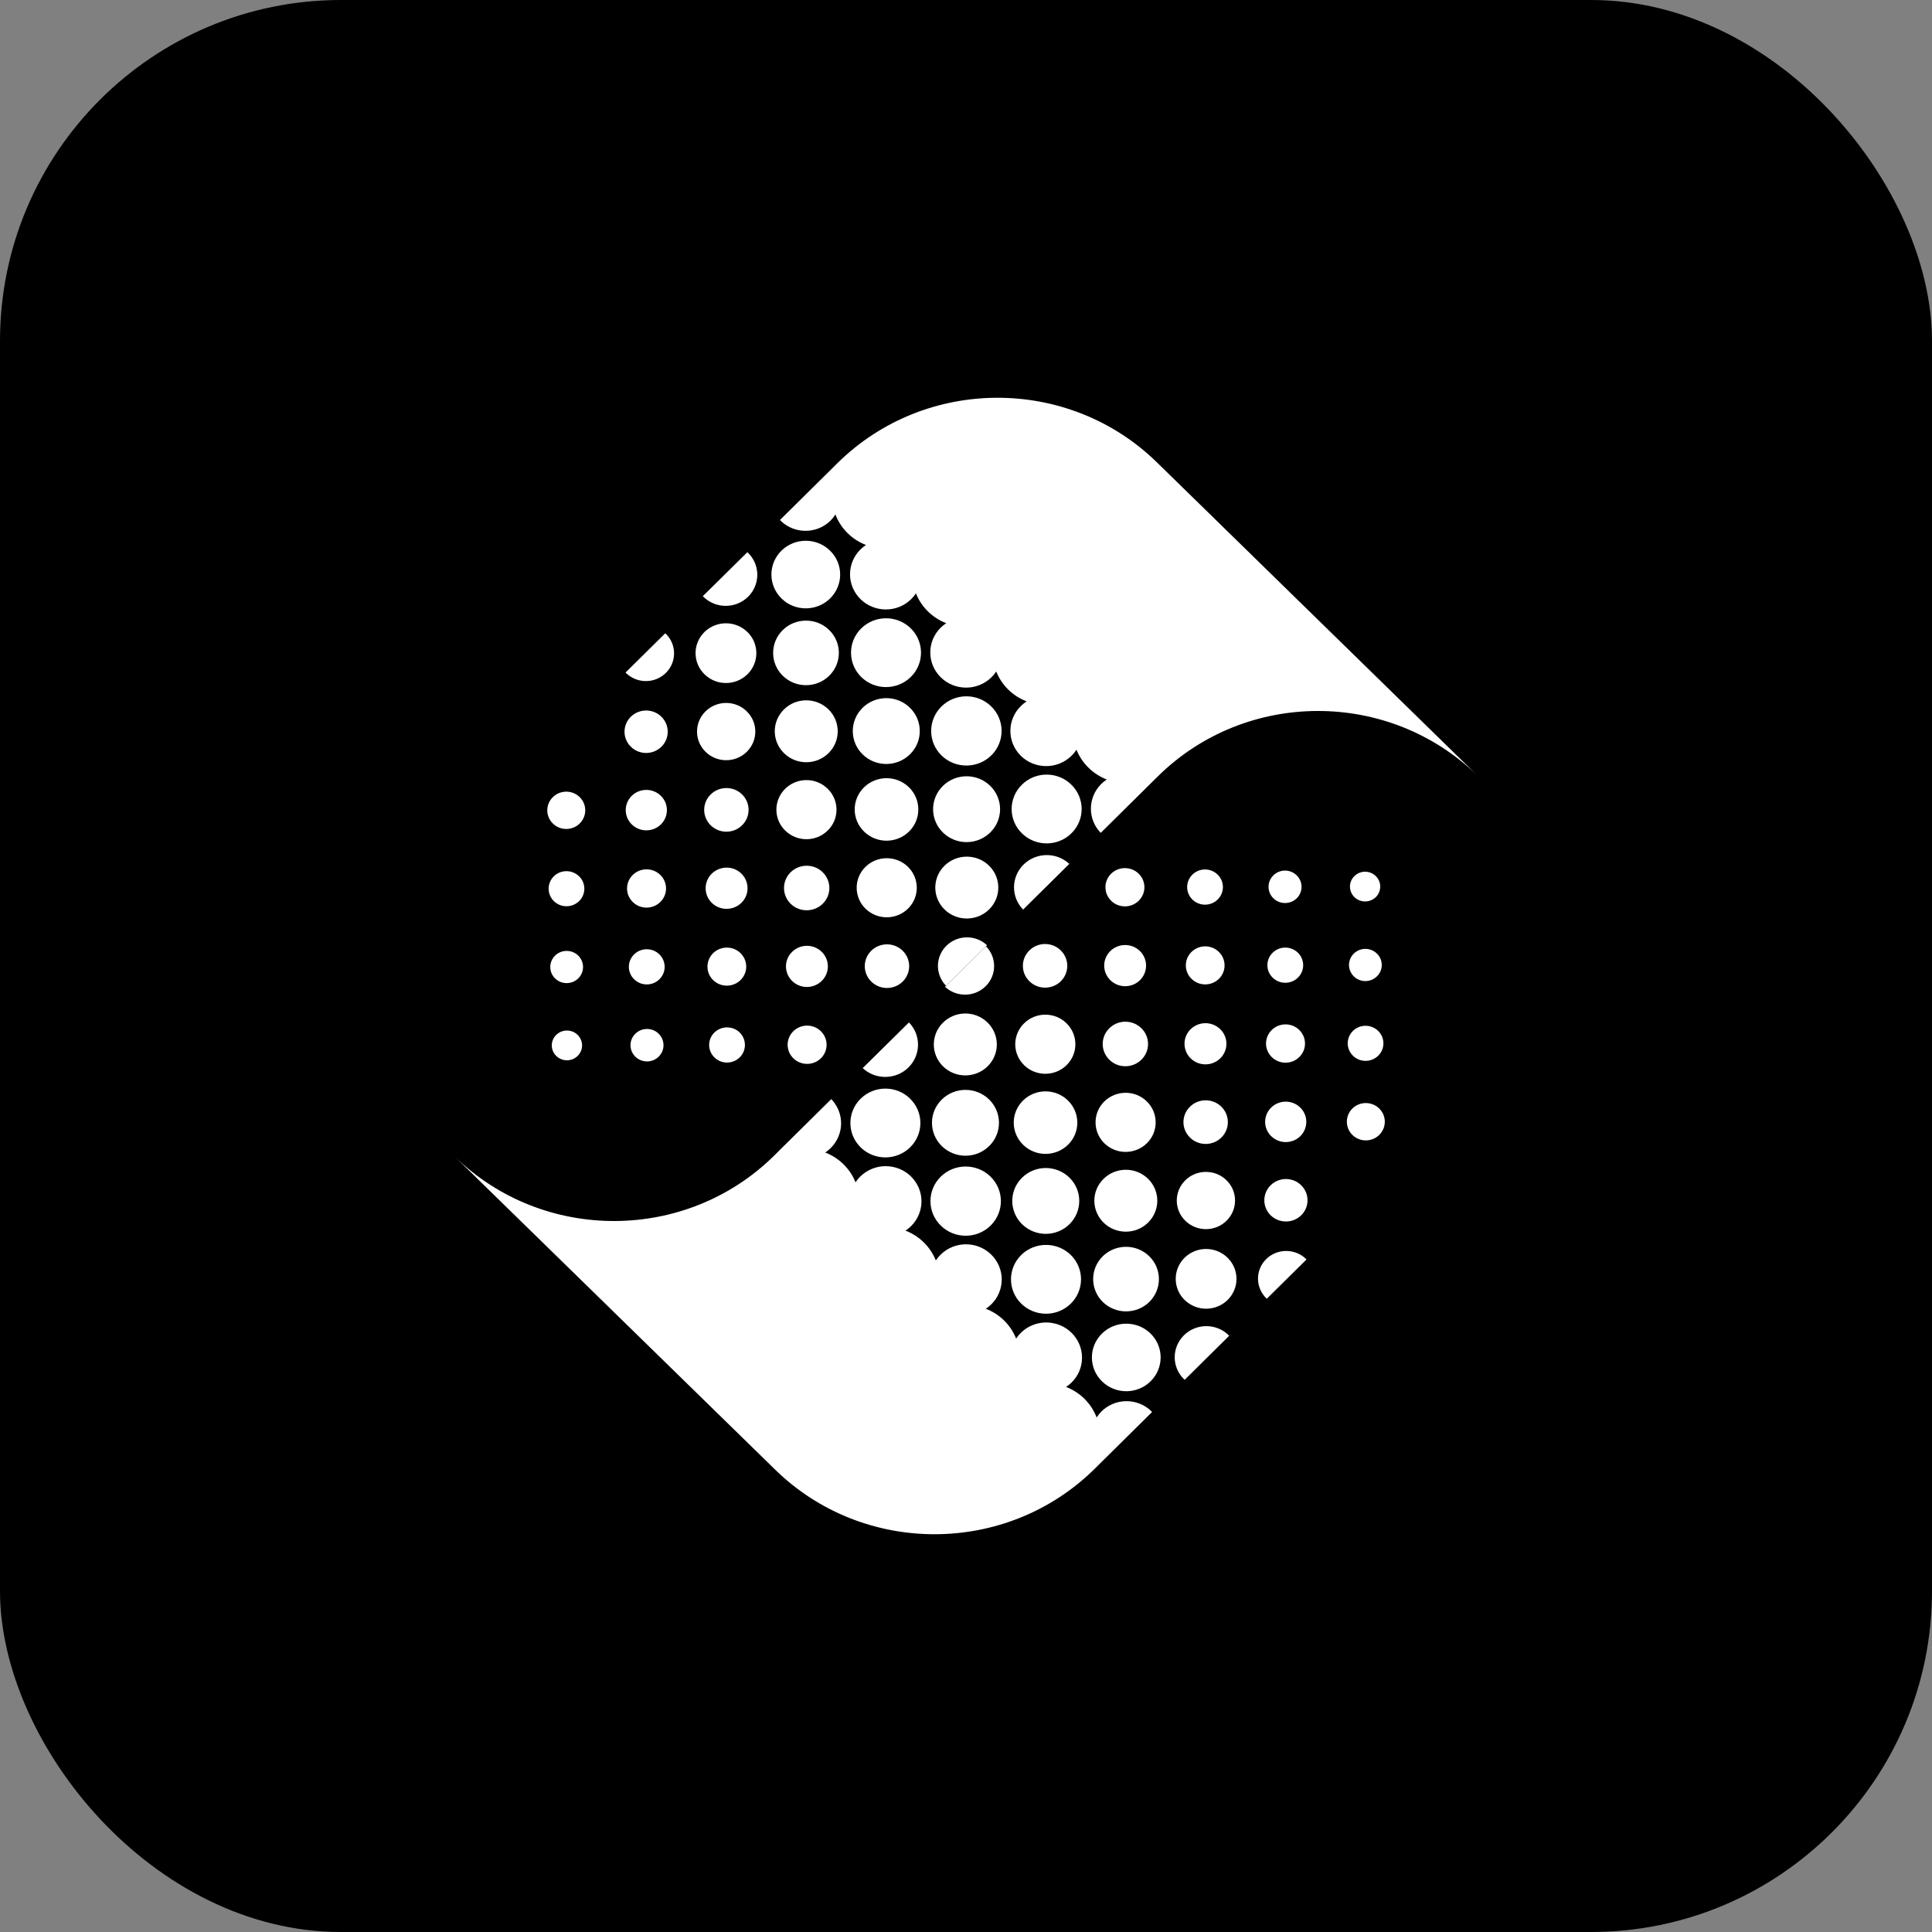
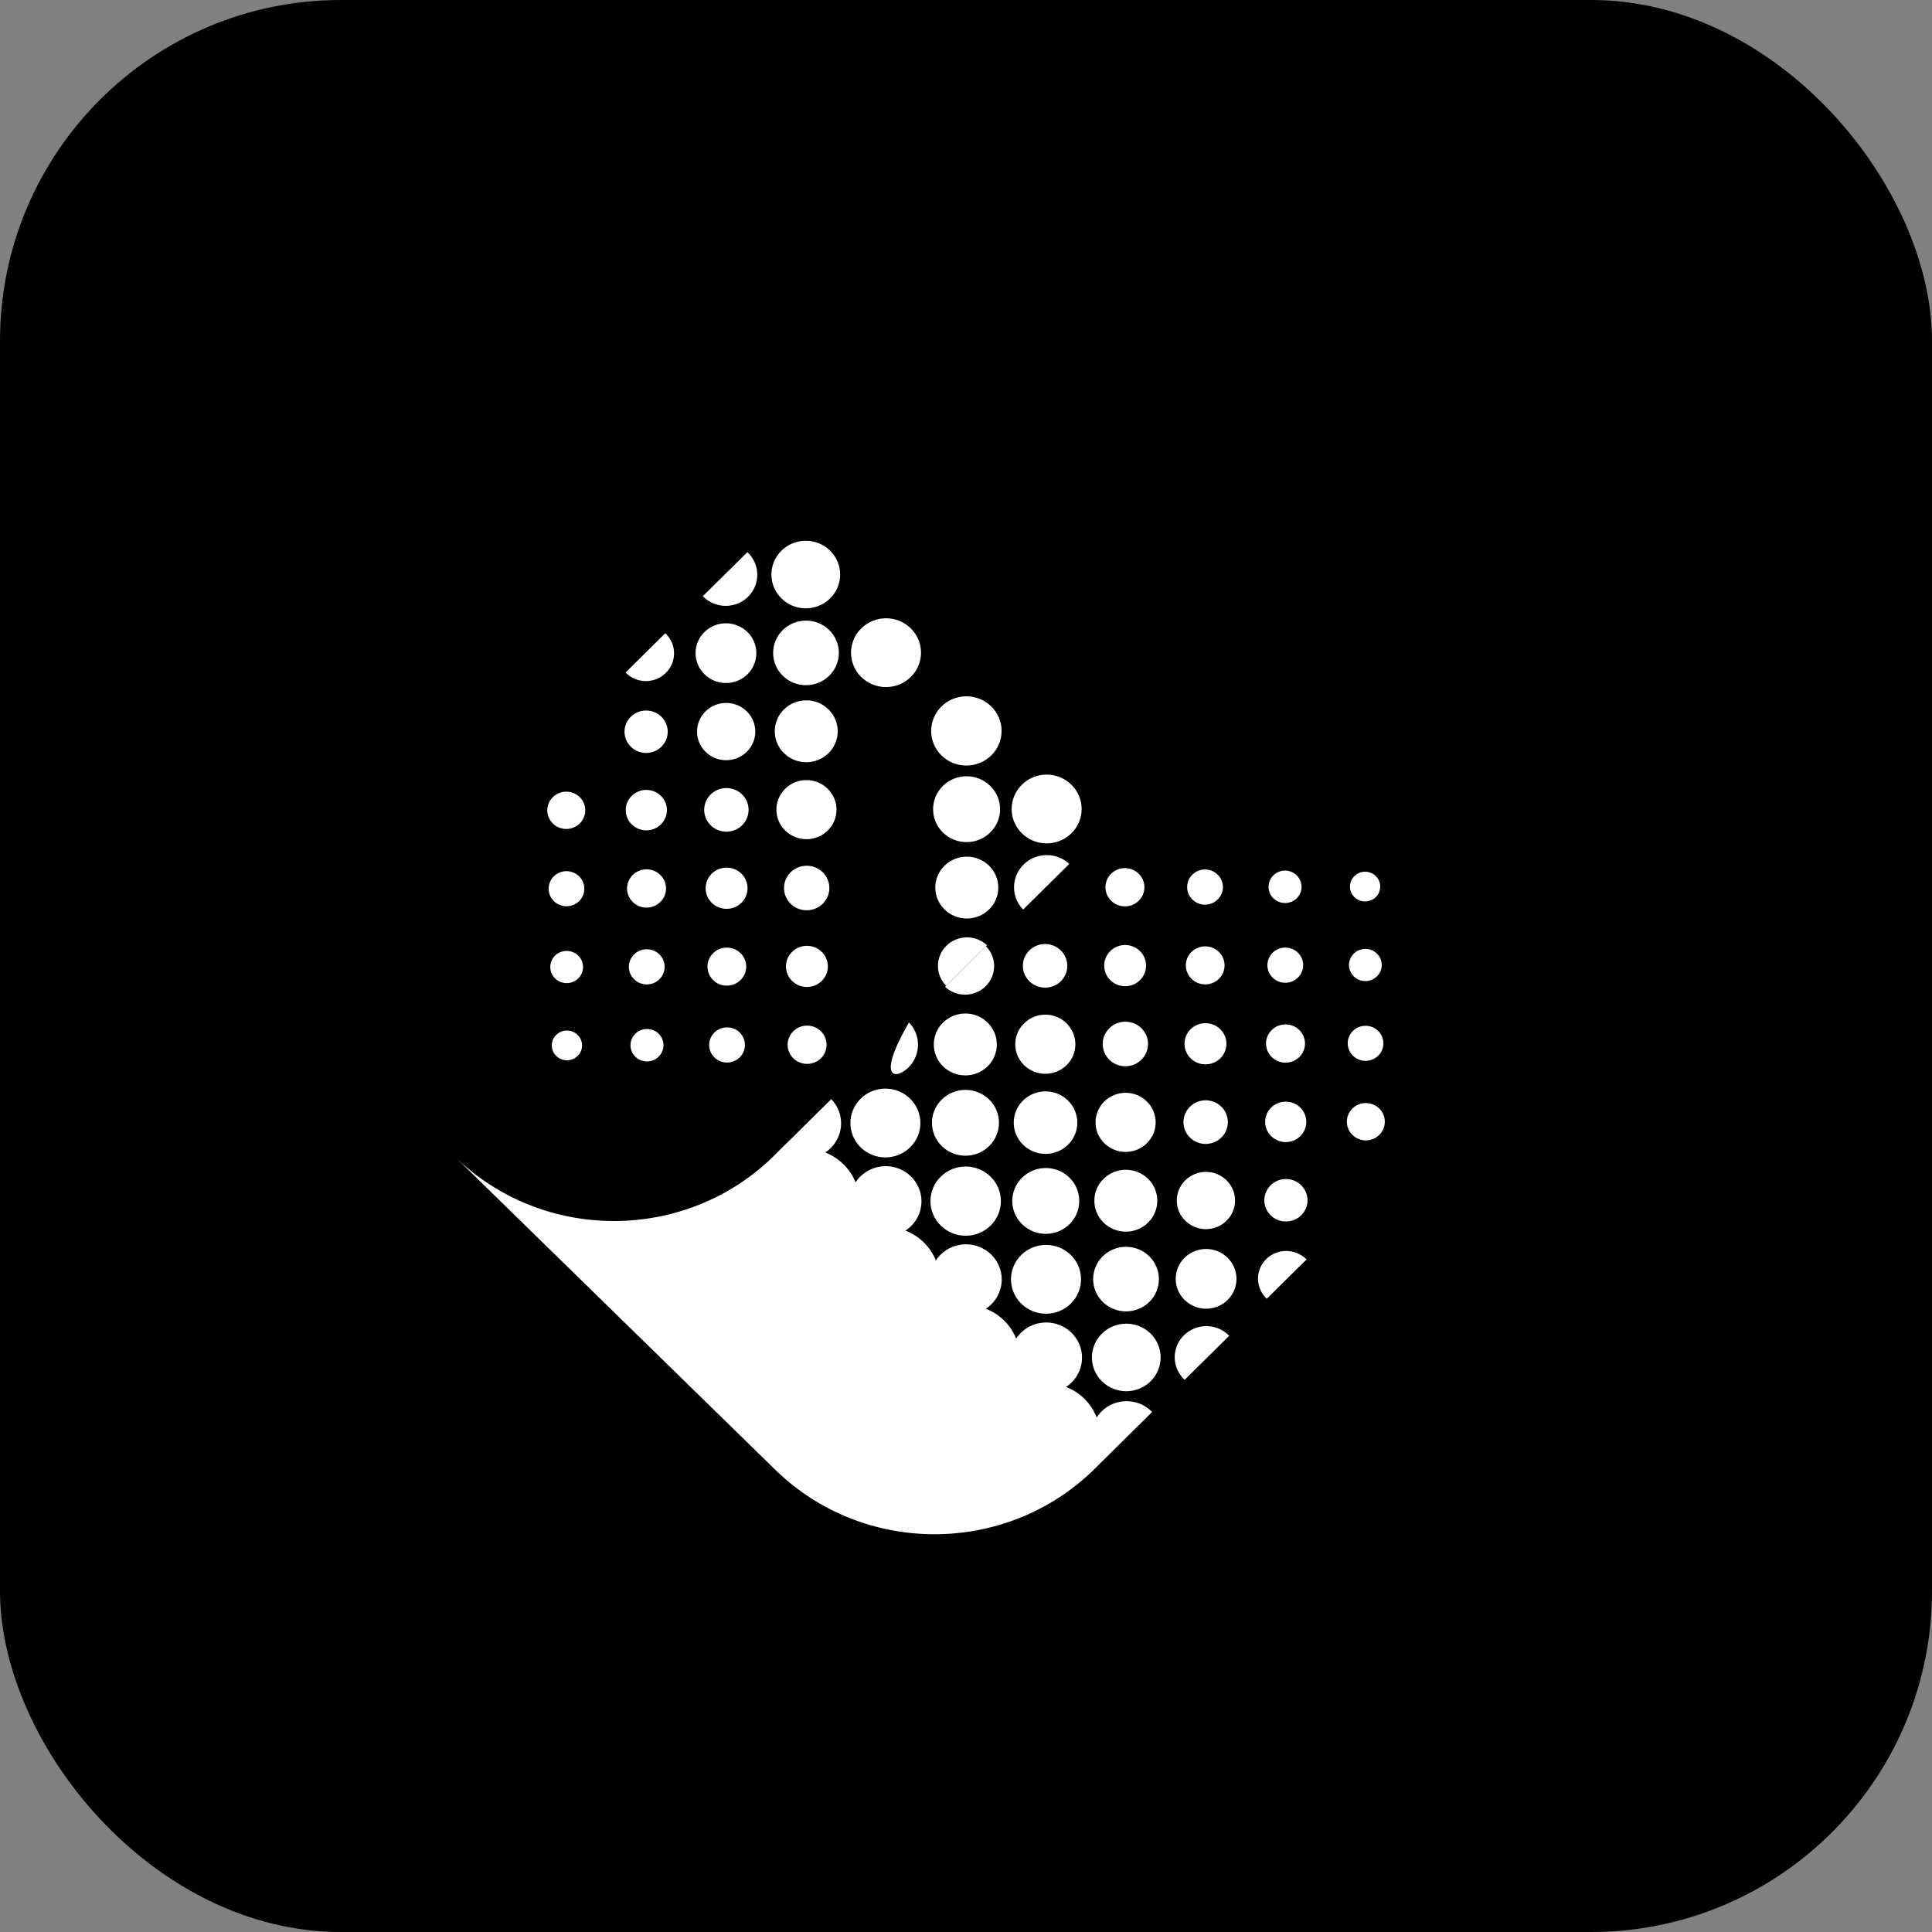
<svg xmlns="http://www.w3.org/2000/svg" width="34px" height="34px" viewBox="0 0 34 34" version="1.1">
  <rect x="0" y="0" width="34" height="34" fill="#808080" stroke="none" />
  <title>编组 5</title>
  <g id="页面-1" stroke="none" stroke-width="1" fill="none" fill-rule="evenodd">
    <g id="首页" transform="translate(-839, -1111)">
      <g id="编组-5" transform="translate(839, 1111)">
        <rect id="矩形备份-7" fill="#000000" x="0" y="0" width="34" height="34" rx="6" />
        <g id="编组-2" transform="translate(8, 7)" fill="#FFFFFF">
          <path d="M11.394,17.31 C11.631,17.542 12.014,17.541 12.249,17.308 C12.485,17.075 12.484,16.699 12.247,16.467 C12.01,16.236 11.627,16.237 11.391,16.47 C11.391,16.47 11.391,16.47 11.391,16.47 C11.156,16.703 11.157,17.079 11.394,17.31 M12.227,15.911 C12.452,15.688 12.451,15.328 12.224,15.107 C11.998,14.886 11.632,14.887 11.406,15.109 C11.181,15.332 11.182,15.691 11.408,15.913 C11.635,16.134 12.001,16.133 12.227,15.911 C12.227,15.911 12.227,15.911 12.227,15.911 M11.422,14.517 C11.639,14.729 11.99,14.728 12.205,14.515 C12.421,14.301 12.42,13.957 12.204,13.745 C11.986,13.532 11.636,13.533 11.42,13.747 C11.42,13.747 11.42,13.747 11.42,13.747 C11.204,13.96 11.205,14.304 11.422,14.517 M11.435,13.12 C11.643,13.323 11.978,13.322 12.184,13.118 C12.39,12.915 12.389,12.586 12.182,12.383 C11.975,12.18 11.64,12.181 11.433,12.385 C11.433,12.385 11.433,12.385 11.433,12.385 C11.228,12.589 11.229,12.917 11.435,13.12 M11.524,11.651 C11.68,11.803 11.932,11.802 12.088,11.648 C12.243,11.495 12.242,11.246 12.086,11.094 C11.929,10.942 11.677,10.942 11.522,11.096 C11.366,11.25 11.367,11.498 11.524,11.651 C11.524,11.651 11.524,11.651 11.524,11.651 M11.541,10.25 C11.685,10.391 11.918,10.391 12.062,10.249 C12.205,10.107 12.205,9.877 12.06,9.736 C11.916,9.595 11.683,9.596 11.539,9.738 C11.396,9.88 11.396,10.109 11.541,10.25 M11.555,8.853 C11.69,8.984 11.907,8.983 12.04,8.851 C12.174,8.719 12.173,8.506 12.038,8.375 C11.904,8.244 11.687,8.245 11.554,8.376 C11.42,8.508 11.421,8.721 11.555,8.852 C11.555,8.852 11.555,8.853 11.555,8.853 M12.849,17.282 L13.631,16.508 C13.628,16.505 13.626,16.5 13.622,16.497 C13.404,16.284 13.052,16.285 12.835,16.499 C12.618,16.714 12.619,17.06 12.837,17.273 C12.841,17.276 12.846,17.279 12.849,17.282 M12.849,15.878 C13.058,16.083 13.397,16.082 13.605,15.876 C13.813,15.67 13.812,15.338 13.602,15.133 C13.393,14.928 13.054,14.929 12.846,15.135 C12.638,15.341 12.639,15.674 12.848,15.878 C12.848,15.878 12.848,15.878 12.849,15.878 M12.86,14.484 C13.061,14.68 13.385,14.68 13.585,14.483 C13.785,14.286 13.785,13.967 13.584,13.77 C13.384,13.574 13.059,13.575 12.859,13.771 C12.859,13.772 12.859,13.772 12.858,13.773 C12.659,13.97 12.66,14.288 12.86,14.484 M12.942,13.02 C13.095,13.169 13.343,13.169 13.495,13.018 C13.647,12.868 13.646,12.625 13.493,12.475 C13.34,12.326 13.093,12.326 12.941,12.477 C12.788,12.627 12.789,12.87 12.942,13.019 C12.942,13.02 12.942,13.02 12.942,13.02 M12.954,11.626 C13.098,11.767 13.332,11.766 13.476,11.624 C13.619,11.482 13.619,11.253 13.474,11.112 C13.33,10.971 13.096,10.971 12.953,11.113 C12.953,11.113 12.952,11.113 12.952,11.113 C12.809,11.255 12.81,11.484 12.954,11.626 M12.97,10.227 C13.103,10.357 13.319,10.356 13.452,10.225 C13.584,10.094 13.583,9.882 13.45,9.752 C13.317,9.621 13.101,9.622 12.968,9.753 C12.835,9.884 12.836,10.096 12.969,10.226 C12.969,10.226 12.969,10.227 12.97,10.227 M12.984,8.83 C13.106,8.951 13.306,8.951 13.429,8.83 C13.552,8.709 13.552,8.513 13.429,8.392 C13.306,8.271 13.107,8.271 12.984,8.392 C12.984,8.392 12.984,8.392 12.984,8.392 C12.861,8.513 12.861,8.709 12.984,8.83 M14.984,15.156 C14.79,14.967 14.476,14.968 14.283,15.158 C14.09,15.349 14.091,15.658 14.285,15.848 C14.287,15.85 14.291,15.852 14.294,15.855 L14.992,15.165 C14.989,15.162 14.987,15.159 14.984,15.156 M14.362,14.388 C14.512,14.533 14.752,14.532 14.9,14.386 C15.048,14.24 15.047,14.003 14.898,13.858 C14.749,13.712 14.509,13.713 14.361,13.859 C14.213,14.005 14.213,14.242 14.362,14.388 C14.362,14.388 14.362,14.388 14.362,14.388 M14.372,12.995 C14.513,13.134 14.743,13.133 14.884,12.994 C15.024,12.854 15.024,12.629 14.882,12.491 C14.74,12.352 14.511,12.353 14.37,12.492 C14.229,12.631 14.229,12.856 14.371,12.995 C14.371,12.995 14.371,12.995 14.372,12.995 M14.381,11.603 C14.515,11.735 14.733,11.734 14.866,11.602 C15,11.47 14.999,11.257 14.865,11.126 C14.731,10.994 14.513,10.995 14.38,11.127 C14.38,11.127 14.38,11.127 14.38,11.127 C14.246,11.259 14.247,11.472 14.381,11.603 C14.381,11.603 14.381,11.603 14.381,11.603 M14.397,10.205 C14.52,10.326 14.72,10.325 14.842,10.204 C14.965,10.083 14.964,9.887 14.841,9.766 C14.718,9.646 14.518,9.646 14.396,9.767 C14.273,9.889 14.273,10.084 14.397,10.205 C14.397,10.205 14.397,10.205 14.397,10.205 M14.41,8.809 C14.524,8.92 14.708,8.919 14.821,8.808 C14.934,8.696 14.933,8.515 14.819,8.404 C14.706,8.293 14.522,8.293 14.409,8.405 C14.296,8.517 14.296,8.698 14.41,8.809 C14.41,8.809 14.41,8.809 14.41,8.809 M15.8,12.973 C15.93,13.101 16.142,13.101 16.272,12.973 C16.403,12.844 16.403,12.636 16.272,12.508 C16.142,12.38 15.93,12.38 15.8,12.508 C15.67,12.637 15.67,12.844 15.8,12.973 M15.811,11.58 C15.933,11.7 16.132,11.699 16.255,11.578 C16.377,11.457 16.376,11.262 16.253,11.142 C16.13,11.022 15.931,11.022 15.809,11.143 C15.687,11.264 15.687,11.459 15.81,11.579 C15.81,11.58 15.81,11.58 15.811,11.58 M15.825,10.183 C15.937,10.293 16.12,10.293 16.232,10.182 C16.345,10.072 16.345,9.892 16.232,9.782 C16.12,9.671 15.937,9.671 15.825,9.782 C15.712,9.892 15.712,10.072 15.825,10.182 C15.825,10.182 15.825,10.182 15.825,10.183 M15.836,8.788 C15.94,8.89 16.109,8.889 16.213,8.787 C16.316,8.684 16.315,8.518 16.211,8.417 C16.107,8.315 15.939,8.315 15.835,8.418 C15.731,8.52 15.731,8.685 15.835,8.787 C15.836,8.788 15.836,8.788 15.836,8.788" id="Fill-7" />
          <path d="M10.822,14.543 C11.051,14.316 11.05,13.949 10.82,13.724 C10.589,13.498 10.215,13.499 9.986,13.726 C9.756,13.952 9.757,14.319 9.988,14.545 C9.988,14.545 9.988,14.545 9.988,14.545 C10.219,14.771 10.592,14.77 10.822,14.543 C10.822,14.543 10.822,14.543 10.822,14.543 M10.005,13.146 C10.224,13.361 10.578,13.36 10.797,13.144 C11.014,12.929 11.013,12.581 10.794,12.367 C10.575,12.152 10.221,12.153 10.003,12.368 C9.785,12.584 9.786,12.932 10.005,13.146 C10.005,13.146 10.005,13.146 10.005,13.146 M10.023,11.746 C10.23,11.948 10.565,11.947 10.771,11.744 C10.977,11.54 10.976,11.211 10.769,11.008 C10.562,10.805 10.227,10.806 10.021,11.01 C10.021,11.01 10.021,11.01 10.021,11.01 C9.815,11.214 9.815,11.543 10.023,11.745 C10.023,11.745 10.023,11.746 10.023,11.746 M10.116,10.269 C10.269,10.419 10.517,10.418 10.669,10.268 C10.821,10.117 10.82,9.874 10.667,9.725 C10.514,9.575 10.267,9.576 10.115,9.726 C9.963,9.876 9.963,10.119 10.116,10.269 C10.116,10.269 10.116,10.269 10.116,10.269 M11.385,17.838 C11.352,17.871 11.324,17.907 11.299,17.945 C11.205,17.699 11.01,17.504 10.761,17.408 C11.051,17.218 11.129,16.834 10.936,16.549 C10.743,16.265 10.352,16.188 10.062,16.377 C10.027,16.4 9.995,16.427 9.965,16.456 C9.934,16.487 9.906,16.521 9.882,16.557 C9.787,16.317 9.594,16.126 9.349,16.032 C9.638,15.842 9.716,15.458 9.523,15.173 C9.329,14.889 8.938,14.812 8.649,15.002 C8.614,15.025 8.582,15.052 8.552,15.081 C8.521,15.112 8.493,15.146 8.469,15.182 C8.373,14.942 8.18,14.751 7.935,14.657 C8.225,14.468 8.304,14.083 8.111,13.799 C7.919,13.514 7.528,13.437 7.238,13.626 C7.202,13.649 7.169,13.676 7.139,13.705 C7.108,13.736 7.08,13.77 7.056,13.807 C6.96,13.567 6.767,13.377 6.523,13.282 C6.811,13.092 6.889,12.709 6.696,12.425 C6.676,12.396 6.654,12.368 6.629,12.343 L5.743,13.218 L5.625,13.336 C4.076,14.866 1.558,14.873 0,13.351 L5.641,18.863 C7.198,20.385 9.716,20.378 11.265,18.848 C11.265,18.848 11.265,18.848 11.265,18.848 L11.402,18.712 L12.274,17.85 C12.27,17.845 12.266,17.84 12.262,17.835 C12.019,17.598 11.626,17.6 11.385,17.838" id="Fill-9" />
-           <path d="M8.016,12.334 C7.775,12.098 7.385,12.099 7.145,12.336 C6.905,12.573 6.906,12.957 7.147,13.193 C7.388,13.428 7.778,13.427 8.018,13.19 C8.018,13.19 8.018,13.19 8.018,13.19 C8.258,12.953 8.257,12.57 8.016,12.335 C8.016,12.334 8.016,12.334 8.016,12.334 L8.016,12.334 Z M7.988,11.785 C8.208,11.566 8.212,11.215 7.996,10.993 L7.182,11.797 C7.41,12.008 7.767,12.003 7.988,11.785 L7.988,11.785 Z M8.558,14.57 C8.8,14.807 9.193,14.806 9.434,14.567 C9.675,14.328 9.674,13.943 9.431,13.706 C9.188,13.469 8.796,13.47 8.555,13.708 C8.314,13.946 8.314,14.332 8.557,14.569 L8.558,14.57 Z M9.409,13.168 C9.638,12.941 9.637,12.574 9.407,12.349 C9.176,12.123 8.802,12.124 8.573,12.351 C8.343,12.577 8.344,12.944 8.575,13.17 C8.575,13.17 8.575,13.17 8.575,13.17 C8.806,13.396 9.179,13.395 9.408,13.168 C9.408,13.168 9.408,13.168 9.409,13.168 L9.409,13.168 Z M8.597,11.767 C8.814,11.979 9.165,11.978 9.381,11.765 C9.597,11.552 9.596,11.207 9.379,10.995 C9.162,10.782 8.811,10.783 8.595,10.997 L8.595,10.997 C8.379,11.21 8.38,11.554 8.596,11.766 C8.597,11.767 8.597,11.767 8.597,11.767 L8.597,11.767 Z M9.346,10.356 C9.542,10.162 9.545,9.85 9.352,9.653 L8.631,10.366 C8.832,10.554 9.15,10.55 9.346,10.356 L9.346,10.356 Z M9.973,15.943 C10.214,16.179 10.605,16.178 10.845,15.941 C11.085,15.704 11.084,15.32 10.843,15.084 C10.601,14.849 10.211,14.85 9.971,15.086 C9.971,15.087 9.971,15.087 9.971,15.087 C9.731,15.324 9.732,15.707 9.973,15.943 L9.973,15.943 Z" id="Fill-11" />
+           <path d="M8.016,12.334 C7.775,12.098 7.385,12.099 7.145,12.336 C6.905,12.573 6.906,12.957 7.147,13.193 C7.388,13.428 7.778,13.427 8.018,13.19 C8.018,13.19 8.018,13.19 8.018,13.19 C8.258,12.953 8.257,12.57 8.016,12.335 C8.016,12.334 8.016,12.334 8.016,12.334 L8.016,12.334 Z M7.988,11.785 C8.208,11.566 8.212,11.215 7.996,10.993 C7.41,12.008 7.767,12.003 7.988,11.785 L7.988,11.785 Z M8.558,14.57 C8.8,14.807 9.193,14.806 9.434,14.567 C9.675,14.328 9.674,13.943 9.431,13.706 C9.188,13.469 8.796,13.47 8.555,13.708 C8.314,13.946 8.314,14.332 8.557,14.569 L8.558,14.57 Z M9.409,13.168 C9.638,12.941 9.637,12.574 9.407,12.349 C9.176,12.123 8.802,12.124 8.573,12.351 C8.343,12.577 8.344,12.944 8.575,13.17 C8.575,13.17 8.575,13.17 8.575,13.17 C8.806,13.396 9.179,13.395 9.408,13.168 C9.408,13.168 9.408,13.168 9.409,13.168 L9.409,13.168 Z M8.597,11.767 C8.814,11.979 9.165,11.978 9.381,11.765 C9.597,11.552 9.596,11.207 9.379,10.995 C9.162,10.782 8.811,10.783 8.595,10.997 L8.595,10.997 C8.379,11.21 8.38,11.554 8.596,11.766 C8.597,11.767 8.597,11.767 8.597,11.767 L8.597,11.767 Z M9.346,10.356 C9.542,10.162 9.545,9.85 9.352,9.653 L8.631,10.366 C8.832,10.554 9.15,10.55 9.346,10.356 L9.346,10.356 Z M9.973,15.943 C10.214,16.179 10.605,16.178 10.845,15.941 C11.085,15.704 11.084,15.32 10.843,15.084 C10.601,14.849 10.211,14.85 9.971,15.086 C9.971,15.087 9.971,15.087 9.971,15.087 C9.731,15.324 9.732,15.707 9.973,15.943 L9.973,15.943 Z" id="Fill-11" />
          <path d="M6.607,2.69 C6.37,2.458 5.987,2.459 5.751,2.692 C5.516,2.925 5.517,3.301 5.754,3.533 C5.99,3.765 6.374,3.763 6.609,3.531 C6.609,3.53 6.61,3.53 6.61,3.53 C6.845,3.297 6.844,2.921 6.607,2.69 M5.774,4.089 C5.549,4.312 5.55,4.672 5.776,4.893 C6.003,5.114 6.369,5.113 6.594,4.891 C6.819,4.668 6.819,4.309 6.592,4.087 C6.366,3.866 6,3.867 5.774,4.089 M6.579,5.483 C6.362,5.271 6.011,5.272 5.796,5.485 C5.58,5.699 5.581,6.043 5.798,6.255 C6.015,6.468 6.366,6.467 6.582,6.253 C6.582,6.253 6.582,6.253 6.582,6.253 C6.797,6.04 6.796,5.696 6.579,5.483 M6.565,6.88 C6.358,6.677 6.023,6.678 5.817,6.882 C5.611,7.086 5.612,7.415 5.819,7.617 C6.026,7.82 6.361,7.819 6.567,7.615 C6.774,7.412 6.772,7.082 6.565,6.88 M6.477,8.349 C6.321,8.197 6.069,8.198 5.913,8.351 C5.758,8.505 5.759,8.753 5.915,8.906 C6.071,9.058 6.324,9.057 6.479,8.904 C6.635,8.751 6.634,8.502 6.477,8.349 C6.477,8.349 6.477,8.349 6.477,8.349 M6.46,9.75 C6.316,9.609 6.082,9.61 5.939,9.752 C5.795,9.893 5.796,10.123 5.941,10.264 C6.085,10.405 6.318,10.404 6.462,10.262 C6.605,10.121 6.605,9.891 6.46,9.75 C6.46,9.75 6.46,9.75 6.46,9.75 M6.446,11.147 C6.311,11.016 6.094,11.017 5.961,11.148 C5.827,11.28 5.828,11.494 5.962,11.625 C6.097,11.756 6.313,11.755 6.447,11.624 C6.58,11.492 6.58,11.279 6.446,11.148 C6.446,11.147 6.446,11.147 6.446,11.147 M5.152,2.718 L4.369,3.491 C4.373,3.495 4.375,3.5 4.379,3.503 C4.597,3.716 4.949,3.715 5.166,3.501 C5.382,3.286 5.381,2.94 5.163,2.727 C5.16,2.724 5.155,2.721 5.152,2.718 M5.152,4.122 C4.943,3.917 4.604,3.918 4.396,4.124 C4.188,4.33 4.189,4.662 4.399,4.867 C4.608,5.072 4.946,5.071 5.155,4.865 C5.363,4.659 5.362,4.326 5.153,4.122 C5.153,4.122 5.152,4.122 5.152,4.122 M5.14,5.517 C4.94,5.321 4.615,5.322 4.416,5.519 C4.216,5.717 4.217,6.036 4.418,6.232 C4.619,6.428 4.943,6.427 5.143,6.23 C5.342,6.033 5.342,5.714 5.141,5.518 C5.141,5.518 5.141,5.518 5.14,5.517 M5.059,6.98 C4.906,6.831 4.658,6.831 4.506,6.982 C4.354,7.132 4.355,7.375 4.508,7.525 C4.661,7.674 4.908,7.674 5.06,7.523 C5.212,7.373 5.212,7.13 5.059,6.98 M5.047,8.374 C4.903,8.233 4.669,8.234 4.525,8.376 C4.382,8.518 4.382,8.747 4.527,8.889 C4.671,9.03 4.905,9.029 5.049,8.887 C5.049,8.887 5.049,8.887 5.049,8.887 C5.192,8.745 5.191,8.516 5.047,8.374 M5.031,9.773 C4.898,9.643 4.682,9.644 4.549,9.775 C4.417,9.906 4.417,10.119 4.551,10.249 C4.684,10.379 4.9,10.378 5.033,10.247 C5.166,10.116 5.165,9.904 5.032,9.774 C5.032,9.774 5.031,9.773 5.031,9.773 M5.017,11.17 C4.894,11.05 4.694,11.05 4.571,11.172 C4.449,11.293 4.449,11.489 4.573,11.609 C4.696,11.73 4.895,11.729 5.018,11.608 C5.14,11.487 5.14,11.291 5.017,11.17 M3.017,4.844 C3.211,5.034 3.525,5.033 3.718,4.842 C3.911,4.651 3.911,4.342 3.716,4.152 C3.713,4.15 3.71,4.148 3.707,4.145 L3.009,4.835 C3.012,4.838 3.014,4.841 3.017,4.844 M3.639,5.612 C3.489,5.467 3.249,5.468 3.101,5.614 C2.953,5.761 2.954,5.997 3.103,6.142 C3.251,6.288 3.492,6.287 3.64,6.141 C3.788,5.995 3.788,5.758 3.639,5.613 C3.639,5.613 3.639,5.613 3.639,5.612 M3.629,7.004 C3.487,6.866 3.258,6.867 3.117,7.006 C2.976,7.145 2.977,7.371 3.119,7.509 C3.261,7.648 3.49,7.647 3.631,7.508 C3.772,7.368 3.772,7.143 3.63,7.005 C3.63,7.005 3.629,7.004 3.629,7.004 M3.62,8.397 C3.486,8.266 3.269,8.266 3.135,8.398 C3.001,8.53 3.002,8.743 3.137,8.875 C3.271,9.006 3.488,9.005 3.621,8.873 C3.621,8.873 3.621,8.873 3.621,8.873 C3.755,8.742 3.754,8.529 3.621,8.398 C3.62,8.397 3.62,8.397 3.62,8.397 M3.604,9.795 C3.481,9.675 3.281,9.675 3.159,9.796 C3.036,9.917 3.036,10.113 3.16,10.234 C3.283,10.355 3.483,10.354 3.605,10.233 C3.605,10.233 3.605,10.233 3.605,10.233 C3.728,10.112 3.727,9.916 3.604,9.795 C3.604,9.795 3.604,9.795 3.604,9.795 M3.591,11.191 C3.477,11.08 3.293,11.081 3.18,11.193 C3.067,11.305 3.068,11.485 3.181,11.596 C3.295,11.707 3.479,11.707 3.592,11.595 C3.705,11.484 3.705,11.303 3.591,11.192 C3.591,11.192 3.591,11.191 3.591,11.191 M2.201,7.027 C2.07,6.9 1.858,6.9 1.729,7.029 C1.598,7.157 1.599,7.365 1.73,7.493 C1.861,7.621 2.072,7.62 2.202,7.492 C2.332,7.363 2.332,7.155 2.201,7.027 M2.19,8.421 C2.067,8.301 1.869,8.301 1.746,8.422 C1.624,8.543 1.625,8.739 1.748,8.859 C1.871,8.979 2.069,8.978 2.192,8.858 C2.314,8.737 2.314,8.541 2.191,8.421 C2.191,8.421 2.191,8.421 2.19,8.421 M2.176,9.817 C2.064,9.707 1.881,9.707 1.768,9.817 C1.656,9.928 1.656,10.108 1.768,10.218 C1.881,10.329 2.063,10.329 2.176,10.218 C2.176,10.218 2.176,10.218 2.176,10.218 C2.289,10.108 2.289,9.928 2.176,9.817 M2.165,11.212 C2.061,11.11 1.892,11.11 1.788,11.213 C1.684,11.316 1.685,11.481 1.789,11.583 C1.894,11.685 2.062,11.685 2.166,11.582 C2.27,11.48 2.269,11.314 2.165,11.212 C2.165,11.212 2.165,11.212 2.165,11.212" id="Fill-13" />
-           <path d="M7.179,5.457 C6.95,5.684 6.95,6.051 7.181,6.276 C7.412,6.502 7.785,6.501 8.015,6.274 C8.244,6.048 8.244,5.681 8.013,5.455 C8.013,5.455 8.013,5.455 8.013,5.455 C7.782,5.229 7.409,5.23 7.179,5.457 M7.996,6.855 C7.777,6.64 7.422,6.642 7.204,6.857 C6.986,7.073 6.987,7.421 7.207,7.635 C7.426,7.849 7.78,7.848 7.998,7.633 C8.216,7.418 8.215,7.07 7.997,6.855 C7.996,6.855 7.996,6.855 7.996,6.855 M7.978,8.254 C7.771,8.052 7.436,8.053 7.23,8.256 C7.024,8.46 7.025,8.789 7.232,8.992 C7.439,9.194 7.774,9.193 7.98,8.99 L7.98,8.99 C8.186,8.786 8.185,8.457 7.978,8.254 M7.885,9.731 C7.732,9.581 7.484,9.582 7.332,9.732 C7.18,9.883 7.181,10.126 7.334,10.275 C7.487,10.425 7.734,10.424 7.886,10.274 C8.038,10.124 8.038,9.881 7.885,9.731 C7.885,9.731 7.885,9.731 7.885,9.731 M6.616,2.162 C6.648,2.129 6.677,2.093 6.702,2.054 C6.795,2.3 6.991,2.495 7.24,2.591 C6.95,2.781 6.872,3.165 7.065,3.45 C7.258,3.734 7.649,3.811 7.939,3.622 C7.974,3.599 8.006,3.572 8.036,3.543 C8.067,3.512 8.095,3.478 8.119,3.442 C8.214,3.682 8.407,3.873 8.652,3.967 C8.617,3.99 8.585,4.016 8.555,4.045 C8.31,4.287 8.31,4.679 8.557,4.921 C8.803,5.162 9.202,5.161 9.448,4.919 C9.48,4.888 9.508,4.854 9.532,4.817 C9.628,5.058 9.821,5.249 10.067,5.343 C10.032,5.366 9.999,5.392 9.97,5.421 C9.721,5.661 9.718,6.053 9.961,6.297 C10.205,6.541 10.604,6.544 10.852,6.305 C10.887,6.271 10.918,6.234 10.944,6.193 C11.04,6.433 11.233,6.623 11.477,6.718 C11.189,6.908 11.111,7.291 11.304,7.575 C11.324,7.604 11.346,7.631 11.371,7.657 L12.256,6.782 L12.375,6.664 C13.924,5.134 16.442,5.127 18,6.649 L12.36,1.137 C10.803,-0.385 8.285,-0.378 6.736,1.152 L6.599,1.288 L5.727,2.15 C5.731,2.155 5.734,2.16 5.739,2.165 C5.982,2.402 6.375,2.4 6.616,2.162" id="Fill-15" />
          <path d="M9.985,7.666 C10.226,7.902 10.616,7.901 10.856,7.664 C11.096,7.427 11.095,7.043 10.853,6.808 C10.612,6.572 10.222,6.573 9.983,6.81 C9.743,7.047 9.743,7.43 9.984,7.665 C9.984,7.666 9.985,7.666 9.985,7.666 L9.985,7.666 Z M10.013,8.215 C9.792,8.434 9.789,8.785 10.005,9.007 L10.818,8.203 C10.591,7.992 10.234,7.997 10.013,8.215 L10.013,8.215 Z M9.443,5.431 C9.2,5.194 8.808,5.195 8.567,5.434 C8.326,5.673 8.327,6.059 8.57,6.296 C8.813,6.532 9.205,6.531 9.446,6.293 C9.687,6.055 9.687,5.669 9.444,5.432 C9.444,5.432 9.444,5.431 9.443,5.431 L9.443,5.431 Z M8.592,6.832 C8.363,7.059 8.364,7.426 8.594,7.651 C8.825,7.877 9.198,7.876 9.428,7.649 C9.658,7.422 9.657,7.055 9.426,6.83 C9.426,6.83 9.426,6.83 9.426,6.83 C9.195,6.604 8.822,6.605 8.592,6.832 L8.592,6.832 Z M9.405,8.234 C9.188,8.022 8.837,8.023 8.621,8.236 C8.405,8.449 8.406,8.794 8.623,9.006 C8.84,9.218 9.191,9.217 9.407,9.004 C9.407,9.004 9.407,9.004 9.407,9.004 C9.623,8.791 9.622,8.447 9.406,8.235 L9.405,8.234 Z M8.655,9.644 C8.459,9.838 8.456,10.15 8.649,10.348 L9.37,9.635 C9.169,9.446 8.851,9.45 8.655,9.644 L8.655,9.644 Z M8.027,4.057 C7.786,3.821 7.396,3.822 7.156,4.059 C6.916,4.296 6.917,4.68 7.158,4.916 C7.399,5.151 7.789,5.15 8.029,4.913 C8.029,4.913 8.029,4.913 8.029,4.913 C8.269,4.676 8.268,4.293 8.027,4.057 L8.027,4.057 Z" id="Fill-17" />
        </g>
      </g>
    </g>
  </g>
</svg>